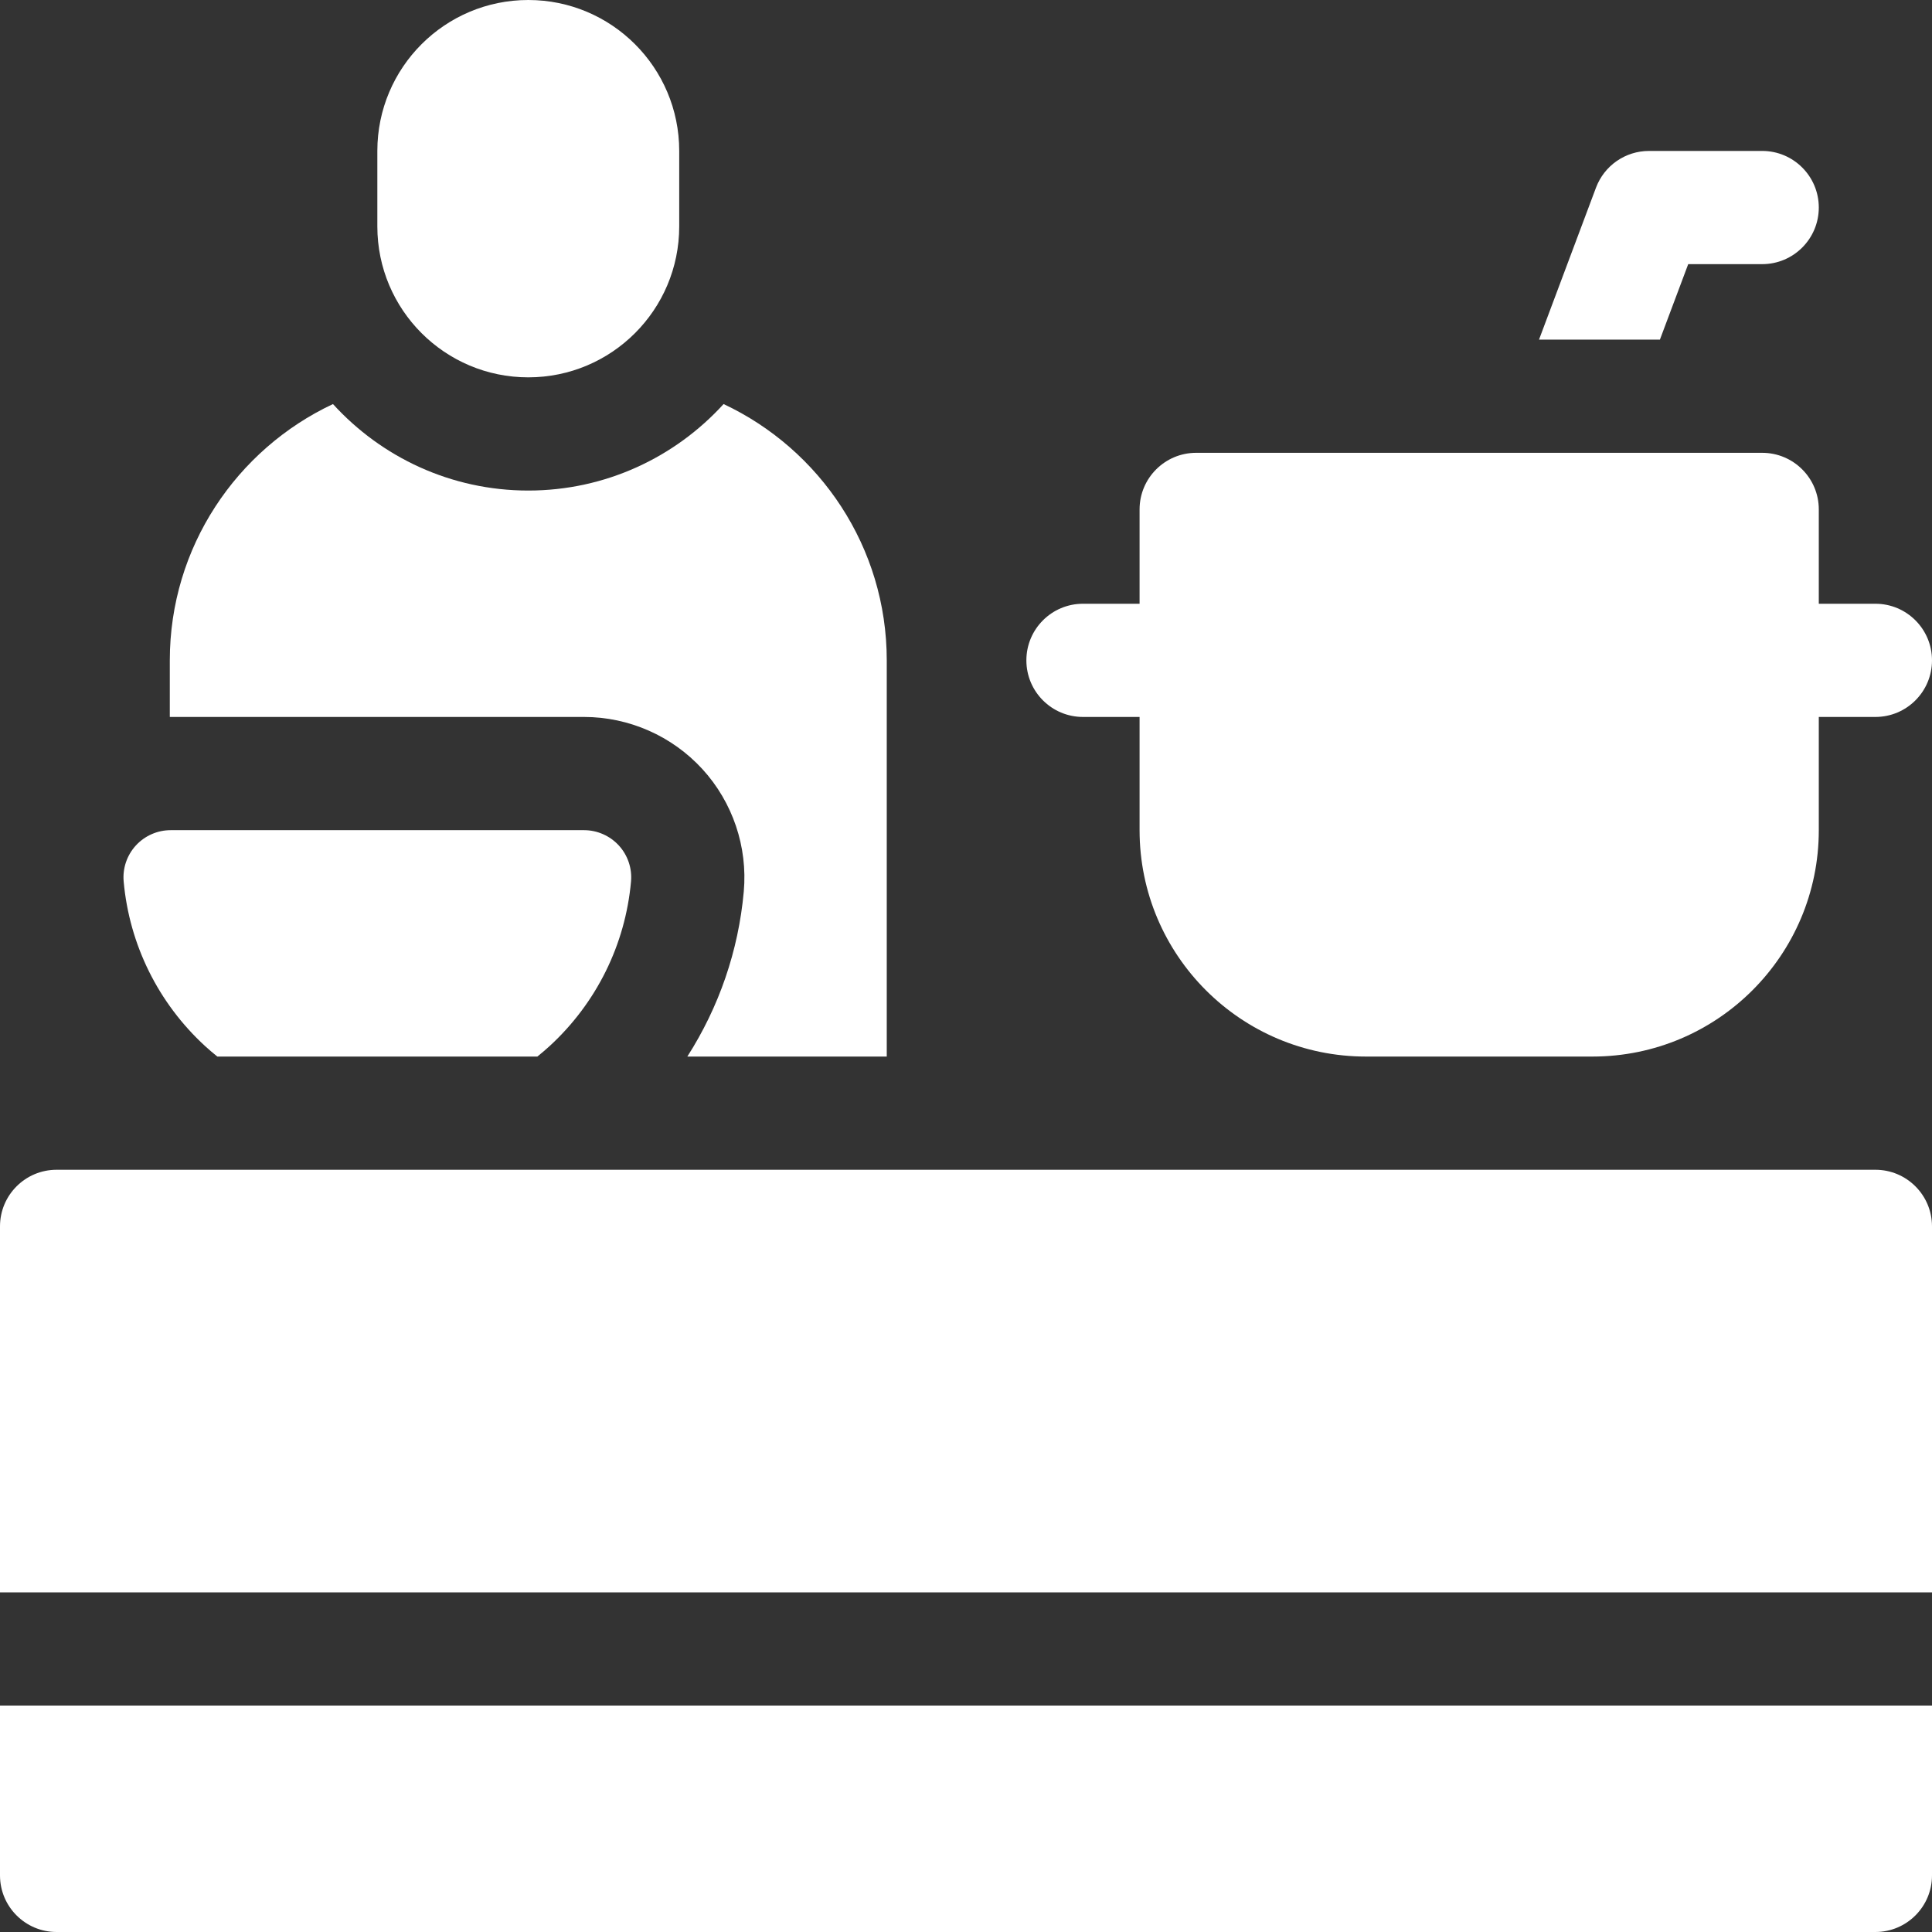
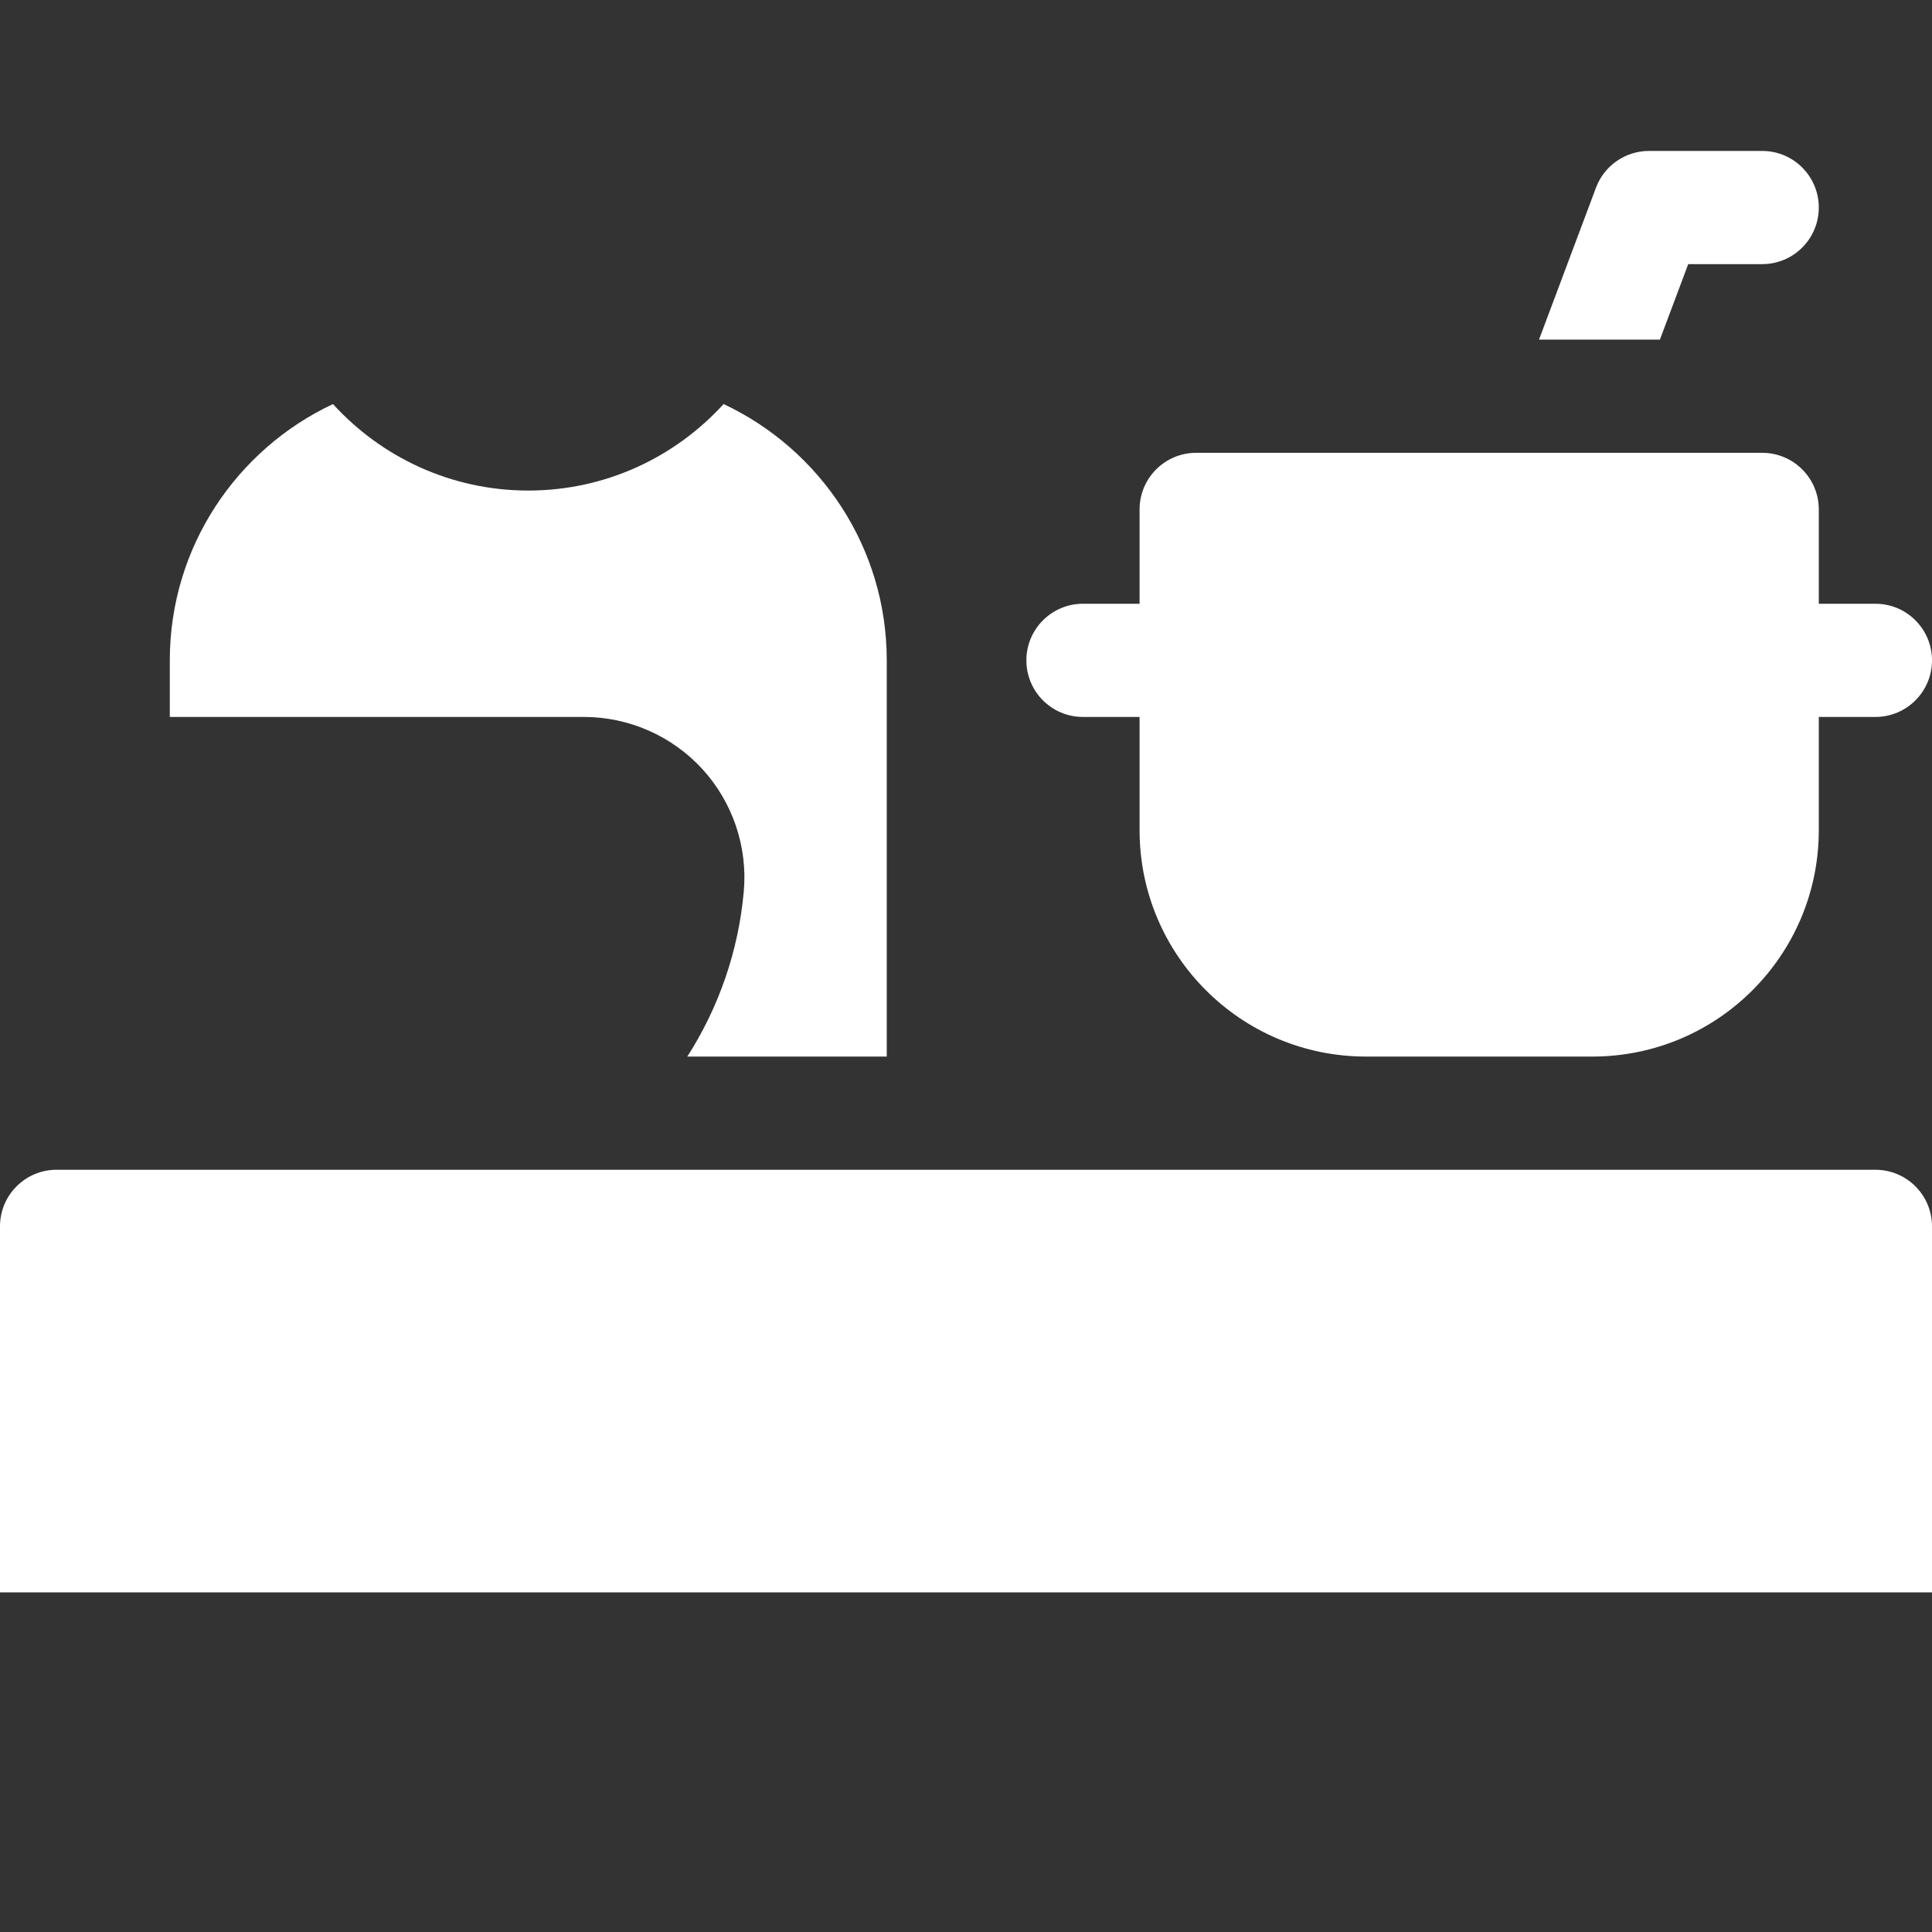
<svg xmlns="http://www.w3.org/2000/svg" version="1.1" width="512" height="512" x="0" y="0" viewBox="0 0 512 512" style="enable-background:new 0 0 512 512" xml:space="preserve" class="">
  <rect x="0" y="0" width="512" height="512" fill="#333333" stroke="none" />
  <g>
    <g>
-       <path d="m140 100c22.091 0 40-17.909 40-40v-20c0-22.091-17.909-40-40-40-22.091 0-40 17.909-40 40v20c0 22.091 17.909 40 40 40z" fill="#ffffff" data-original="#000000" />
      <path d="m287 190h15v30c0 33.137 26.863 60 60 60h60c33.137 0 60-26.863 60-60v-30h15c8.284 0 15-6.716 15-15s-6.716-15-15-15h-15v-25c0-8.284-6.716-15-15-15h-150c-8.284 0-15 6.716-15 15v25h-15c-8.284 0-15 6.716-15 15s6.716 15 15 15z" fill="#ffffff" data-original="#000000" />
-       <path d="m0 497c0 8.284 6.716 15 15 15h482c8.284 0 15-6.716 15-15v-45h-512z" fill="#ffffff" data-original="#000000" />
      <path d="m447.395 70h19.605c8.284 0 15-6.716 15-15s-6.716-15-15-15h-30c-6.253 0-11.85 3.878-14.045 9.733l-15.1 40.267h32.039z" fill="#ffffff" data-original="#000000" />
      <path d="m497 310h-482c-8.284 0-15 6.716-15 15v97h512v-97c0-8.284-6.716-15-15-15z" fill="#ffffff" data-original="#000000" />
      <path d="m154.769 190c11.906 0 23.344 5.04 31.38 13.829 8.027 8.778 12.021 20.604 10.959 32.446-1.407 15.713-6.595 30.657-14.96 43.725h52.852v-105c0-30.007-17.721-55.942-43.241-67.922-12.813 14.074-31.272 22.922-51.759 22.922s-38.946-8.848-51.759-22.922c-25.52 11.98-43.241 37.915-43.241 67.922v15.006c.077 0 .154-.006.231-.006z" fill="#ffffff" data-original="#000000" />
-       <path d="m54.333 277.207c1.059.973 2.153 1.895 3.264 2.793h84.806c1.11-.898 2.205-1.82 3.264-2.793 12.405-11.402 20.062-26.892 21.561-43.612.312-3.473-.861-6.943-3.219-9.521-2.367-2.589-5.734-4.073-9.24-4.073h-109.538c-3.506 0-6.873 1.484-9.24 4.073-2.357 2.578-3.53 6.049-3.219 9.52 1.499 16.721 9.156 32.211 21.561 43.613z" fill="#ffffff" data-original="#000000" />
    </g>
  </g>
</svg>